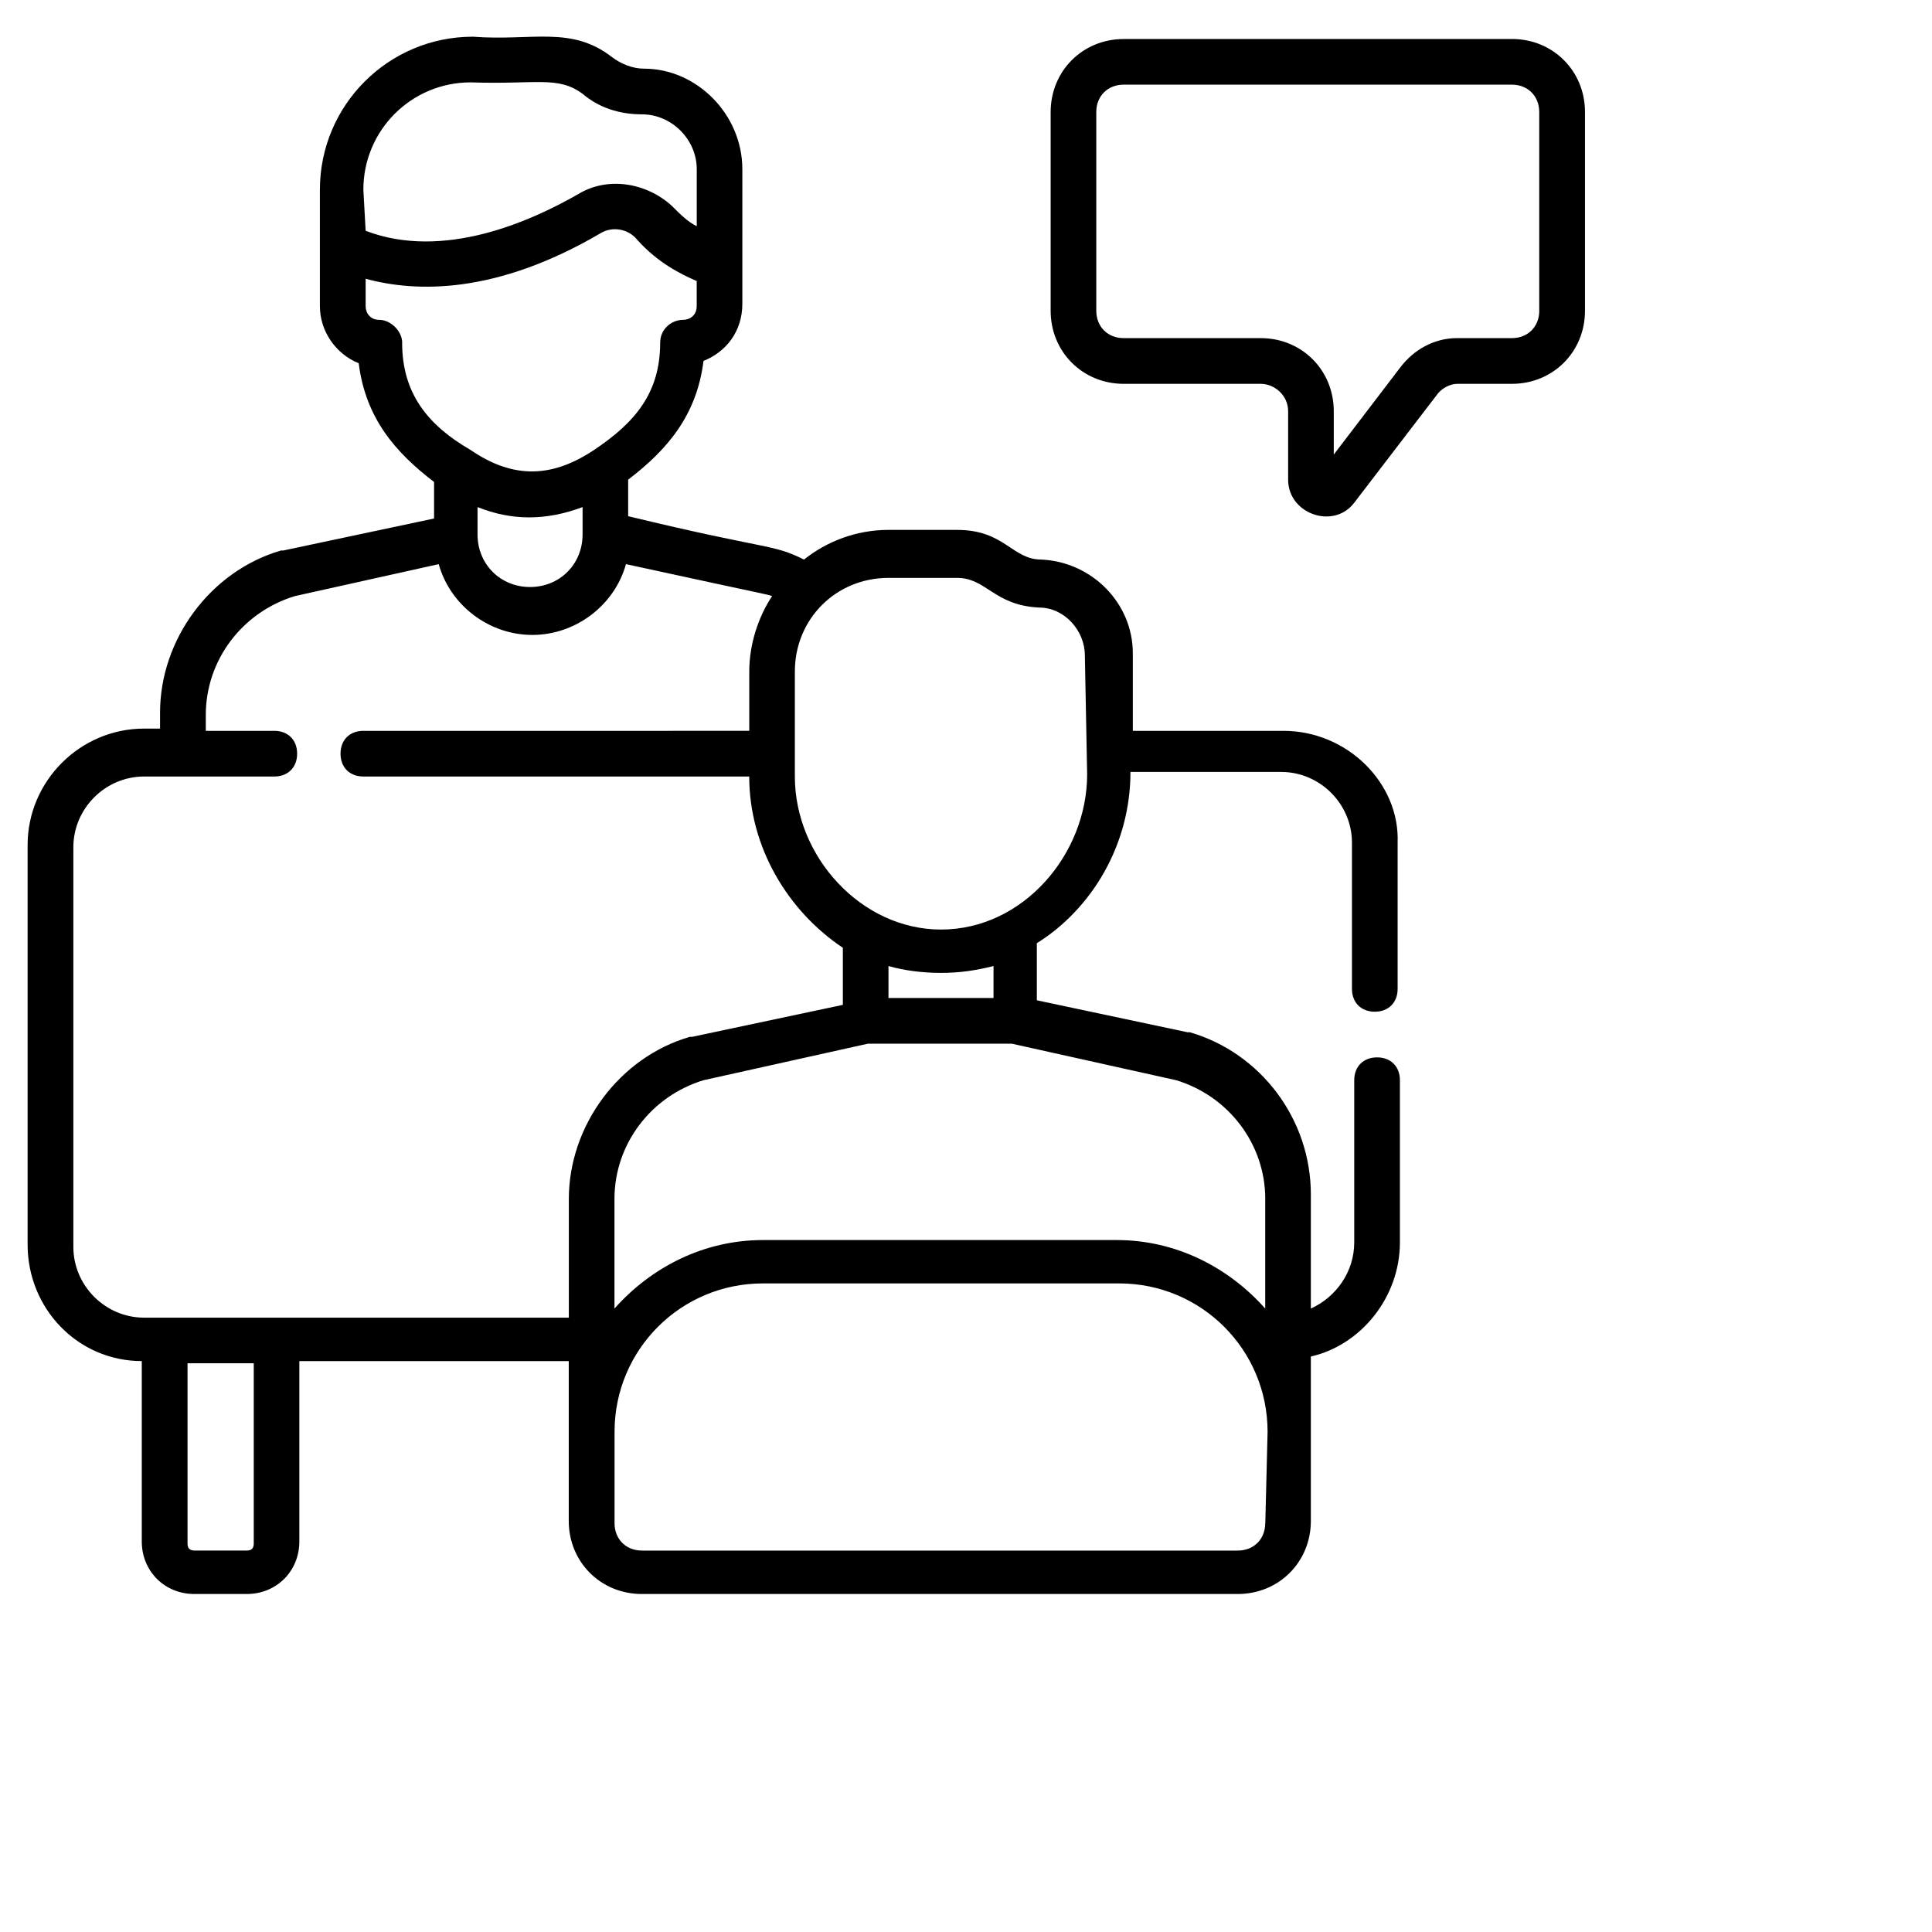
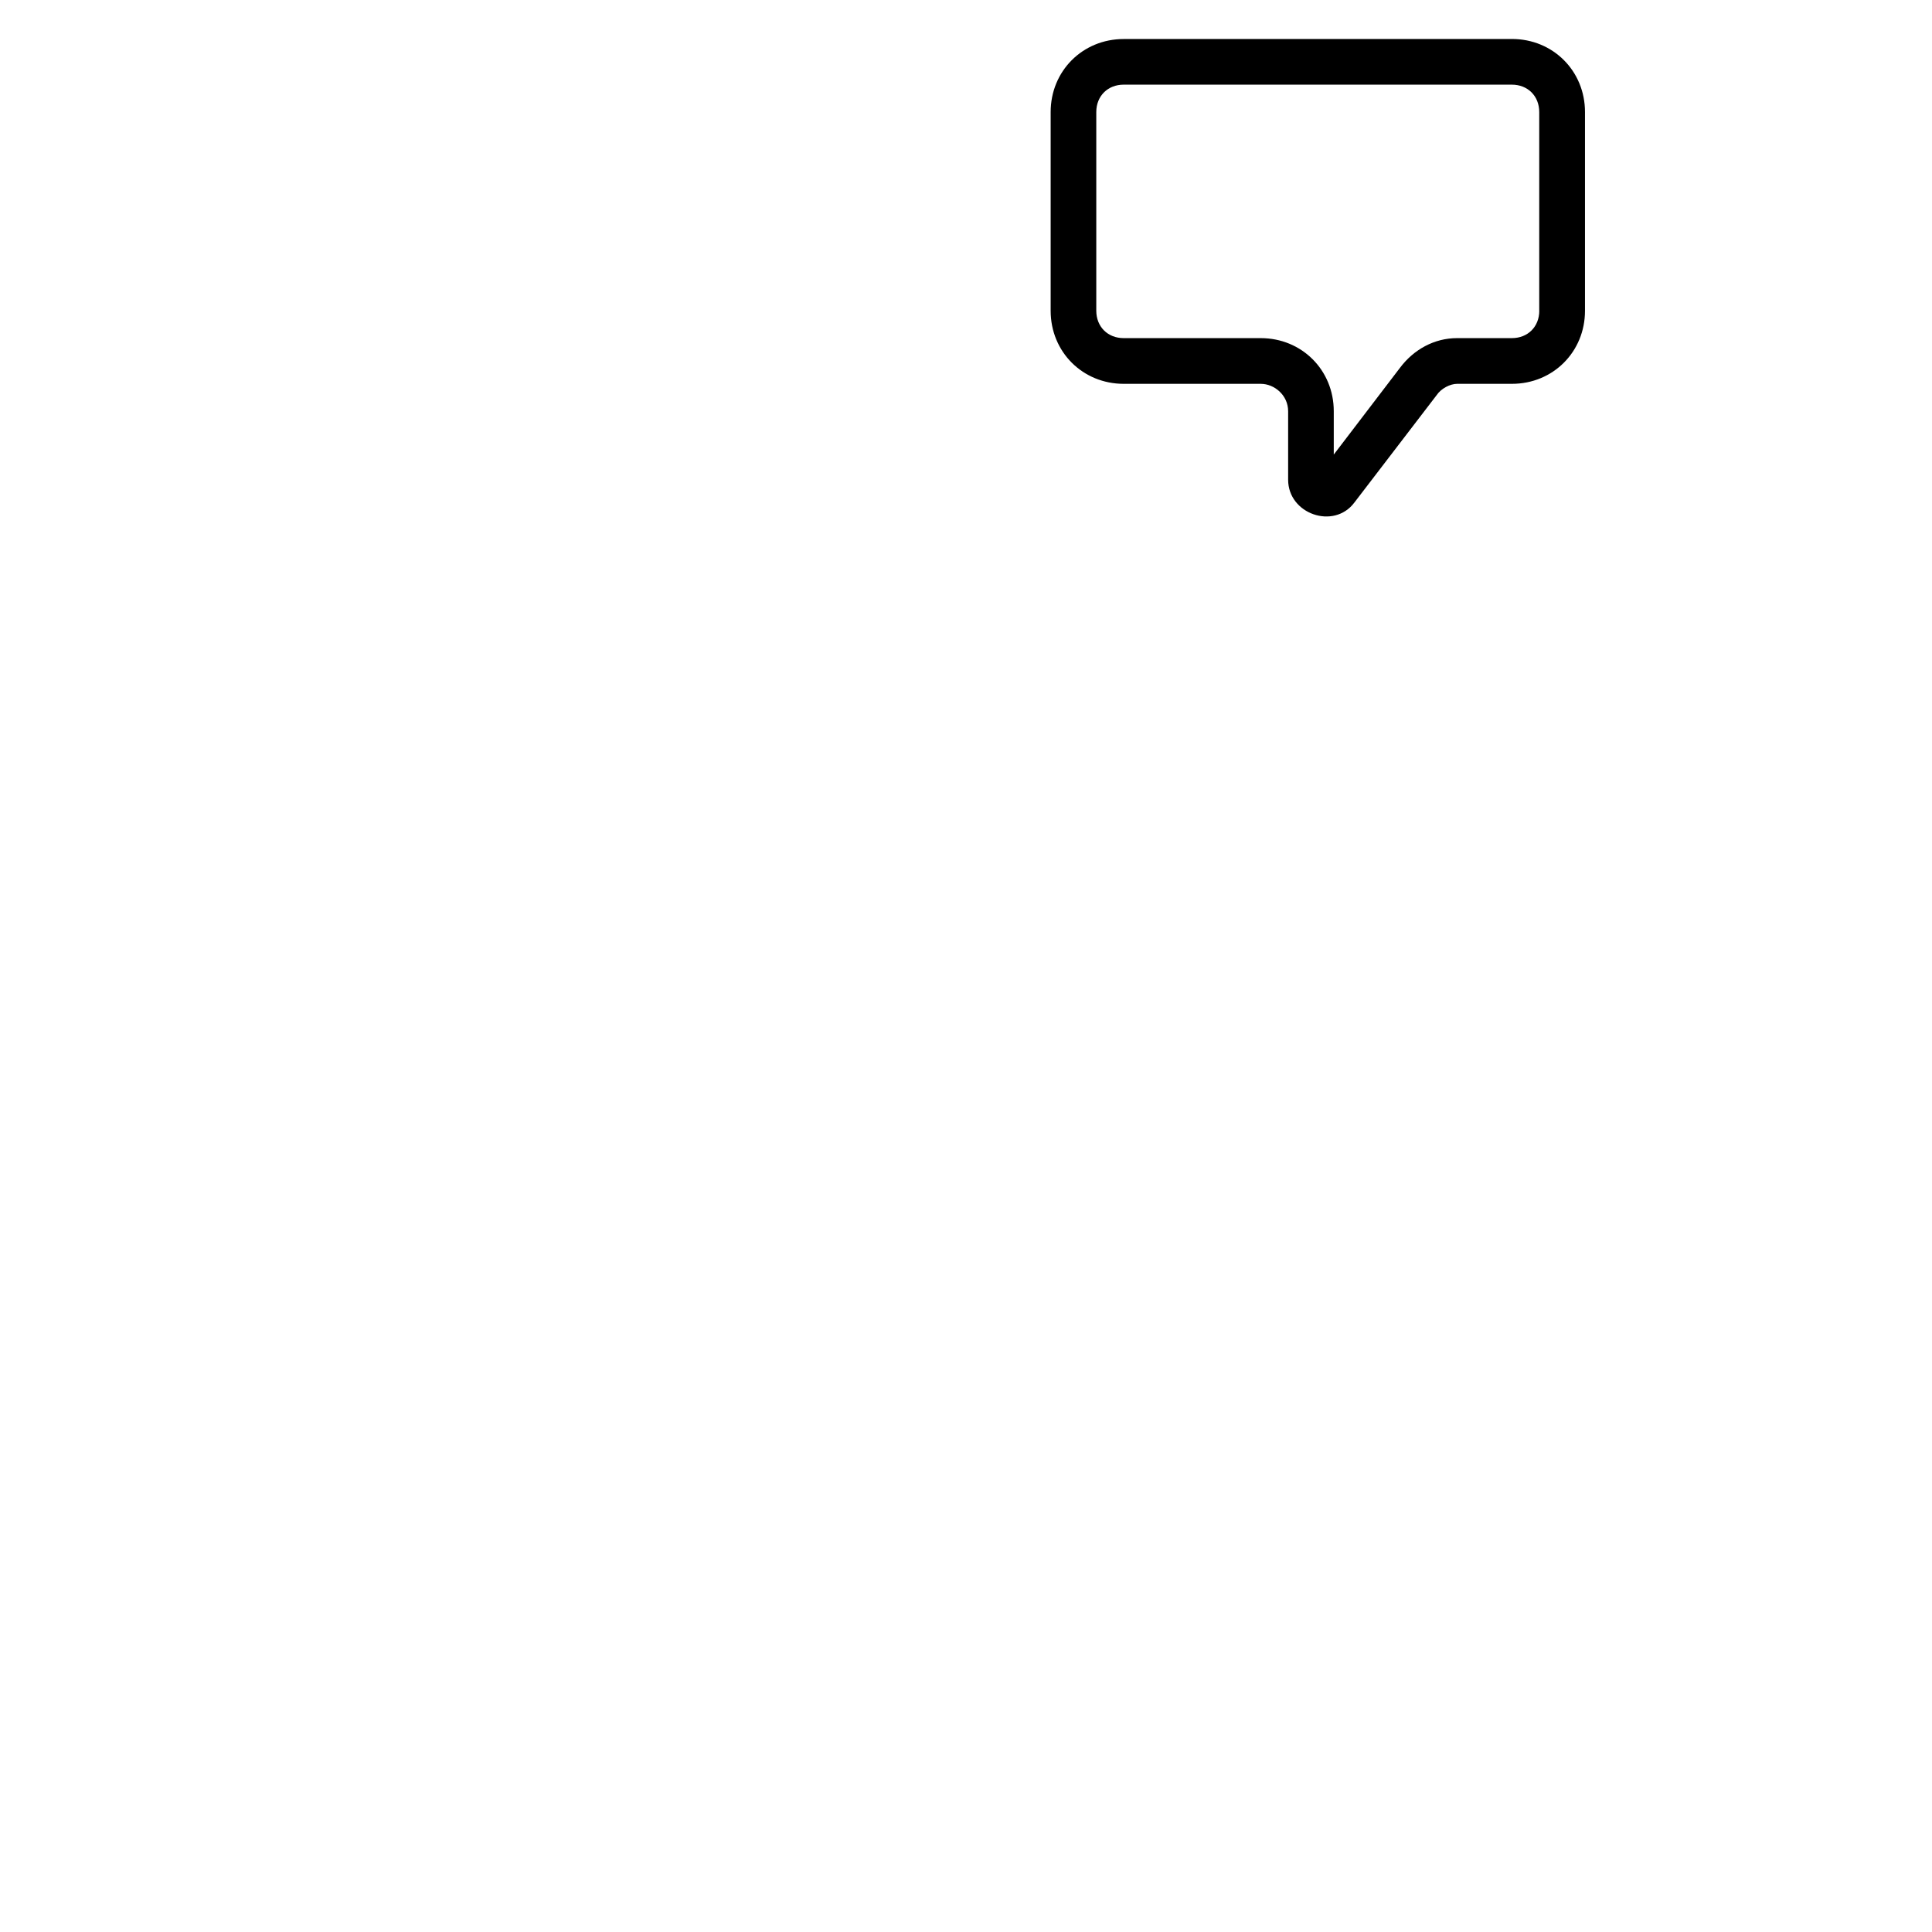
<svg xmlns="http://www.w3.org/2000/svg" id="Capa_1" data-name="Capa 1" viewBox="0 0 473.8 473.8" width="473.8" height="473.8">
-   <path d="M314.77,179.23h-36.96v-19.04c0-12.32-10.08-22.4-22.4-22.96-7.28,0-8.96-7.28-20.72-7.28h-16.8c-7.84,0-15.12,2.8-20.72,7.28-7.84-3.92-8.4-2.24-43.12-10.64v-8.96c9.52-7.28,16.8-15.68,18.48-29.12,5.6-2.24,9.52-7.28,9.52-14V41.48c0-13.44-11.2-24.64-24.08-24.64-2.8,0-5.6-1.12-7.84-2.8-10.08-7.84-19.6-3.92-34.16-5.04-20.72,0-37.52,16.8-37.52,37.52v28.56c0,6.16,3.92,11.76,9.52,14,1.68,13.44,8.96,21.84,18.48,29.12v8.96l-36.96,7.84h-.56c-17.36,5.04-29.68,21.84-29.68,39.76v3.92h-3.92c-15.68,0-28.56,12.88-28.56,28.56v97.99c0,15.68,12.32,28.56,28,28.56v44.24c0,7.28,5.6,12.88,12.88,12.88h12.88c7.28,0,12.88-5.6,12.88-12.88v-44.24h66.07v39.2c0,10.08,7.84,17.92,17.92,17.92h146.15c10.08,0,17.92-7.84,17.92-17.92v-40.32c12.32-2.8,21.84-14.56,21.84-28v-39.76c0-3.36-2.24-5.6-5.6-5.6s-5.6,2.24-5.6,5.6v39.76c0,7.28-4.48,13.44-10.64,16.24v-28c0-18.48-12.32-34.72-29.68-39.76h-.56l-36.96-7.84v-14c13.44-8.4,22.96-24.08,22.96-42h36.96c9.52,0,17.36,7.84,17.36,17.36v35.84c0,3.36,2.24,5.6,5.6,5.6s5.6-2.24,5.6-5.6v-35.84c.56-14.56-12.32-27.44-28-27.44h0ZM89.11,46.52c0-14.56,11.76-26.32,26.32-26.32,16.24,.56,21.28-1.68,27.44,2.8,3.92,3.36,8.96,5.04,14.56,5.04,7.28,0,13.44,6.16,13.44,13.44v14c-2.24-1.12-3.92-2.8-6.16-5.04-6.16-5.6-15.68-7.28-22.96-2.8-11.76,6.72-33.04,16.24-52.08,8.96l-.56-10.08h0Zm9.52,37.52c0-2.8-2.8-5.6-5.6-5.6-2.24,0-3.36-1.68-3.36-3.36v-6.72c12.32,3.36,31.92,3.92,57.67-11.2,2.8-1.68,6.72-1.12,8.96,1.68,5.04,5.6,10.64,8.4,14.56,10.08v6.16c0,2.24-1.68,3.36-3.36,3.36-2.8,0-5.6,2.24-5.6,5.6,0,12.32-6.16,19.6-16.24,26.32h0c-10.08,6.72-19.6,7.28-30.24,0h0c-10.64-6.16-16.8-14-16.8-26.32h0Zm44.24,40.32v6.72h0c0,7.28-5.6,12.88-12.88,12.88s-12.88-5.6-12.88-12.88h0v-6.72c8.4,3.36,16.8,3.36,25.76,0ZM62.23,378.57c0,1.12-.56,1.68-1.68,1.68h-12.88c-1.12,0-1.68-.56-1.68-1.68v-44.24h16.24v44.24h0Zm-26.88-55.43c-9.52,0-17.36-7.84-17.36-17.36v-97.99c0-9.52,7.84-17.36,17.36-17.36h31.92c3.36,0,5.6-2.24,5.6-5.6s-2.24-5.6-5.6-5.6h-16.8v-3.92c0-13.44,8.96-25.2,21.84-29.12l35.28-7.84c2.8,10.08,12.32,17.36,22.96,17.36s20.16-7.28,22.96-17.36c38.64,8.4,34.16,7.28,35.84,7.84-3.36,5.04-5.6,11.76-5.6,18.48v14.56H89.11c-3.36,0-5.6,2.24-5.6,5.6s2.24,5.6,5.6,5.6h94.63c0,17.36,9.52,33.04,22.96,42v14l-36.96,7.84h-.56c-17.36,5.04-29.68,21.84-29.68,39.76v29.12s-104.15,0-104.15,0Zm274.93,50.4c0,3.92-2.8,6.72-6.72,6.72H157.43c-3.92,0-6.72-2.8-6.72-6.72v-22.4c0-20.16,16.24-36.4,36.4-36.4h87.35c20.16,0,36.4,16.24,36.4,36.4l-.56,22.4h0Zm0-79.51v26.88c-8.96-10.08-21.84-16.8-36.4-16.8h-86.79c-14.56,0-27.44,6.72-36.4,16.8v-26.88c0-13.44,8.96-25.2,21.84-29.12l40.32-8.96h35.28l40.32,8.96c12.88,3.92,21.84,15.68,21.84,29.12Zm-66.63-49.28h-25.76v-7.84c3.92,1.12,8.4,1.68,12.88,1.68h0c4.48,0,8.4-.56,12.88-1.68v7.84h0Zm22.96-54.87c0,19.6-15.68,38.08-35.84,38.08h0c-19.6,0-35.84-17.92-35.84-37.52v-25.76c0-12.88,10.08-22.96,22.96-22.96h16.8c7.28,0,8.96,6.72,20.16,7.28,6.16,0,11.2,5.6,11.2,11.76l.56,29.12h0Z" />
  <path d="M370.77,9.57h-95.19c-10.08,0-17.92,7.84-17.92,17.92v48.72c0,10.08,7.84,17.92,17.92,17.92h33.6c3.36,0,6.72,2.8,6.72,6.72v16.8c0,8.4,11.2,12.32,16.24,5.6l20.16-26.32c1.12-1.68,3.36-2.8,5.04-2.8h13.44c10.08,0,17.92-7.84,17.92-17.92V27.48c0-10.08-7.84-17.92-17.92-17.92h0Zm6.72,66.63c0,3.92-2.8,6.72-6.72,6.72h-13.44c-5.6,0-10.64,2.8-14,7.28l-16.24,21.28v-10.64c0-10.08-7.84-17.92-17.92-17.92h-33.6c-3.92,0-6.72-2.8-6.72-6.72V27.48c0-3.92,2.8-6.72,6.72-6.72h95.19c3.92,0,6.72,2.8,6.72,6.72v48.72h0Z" />
</svg>